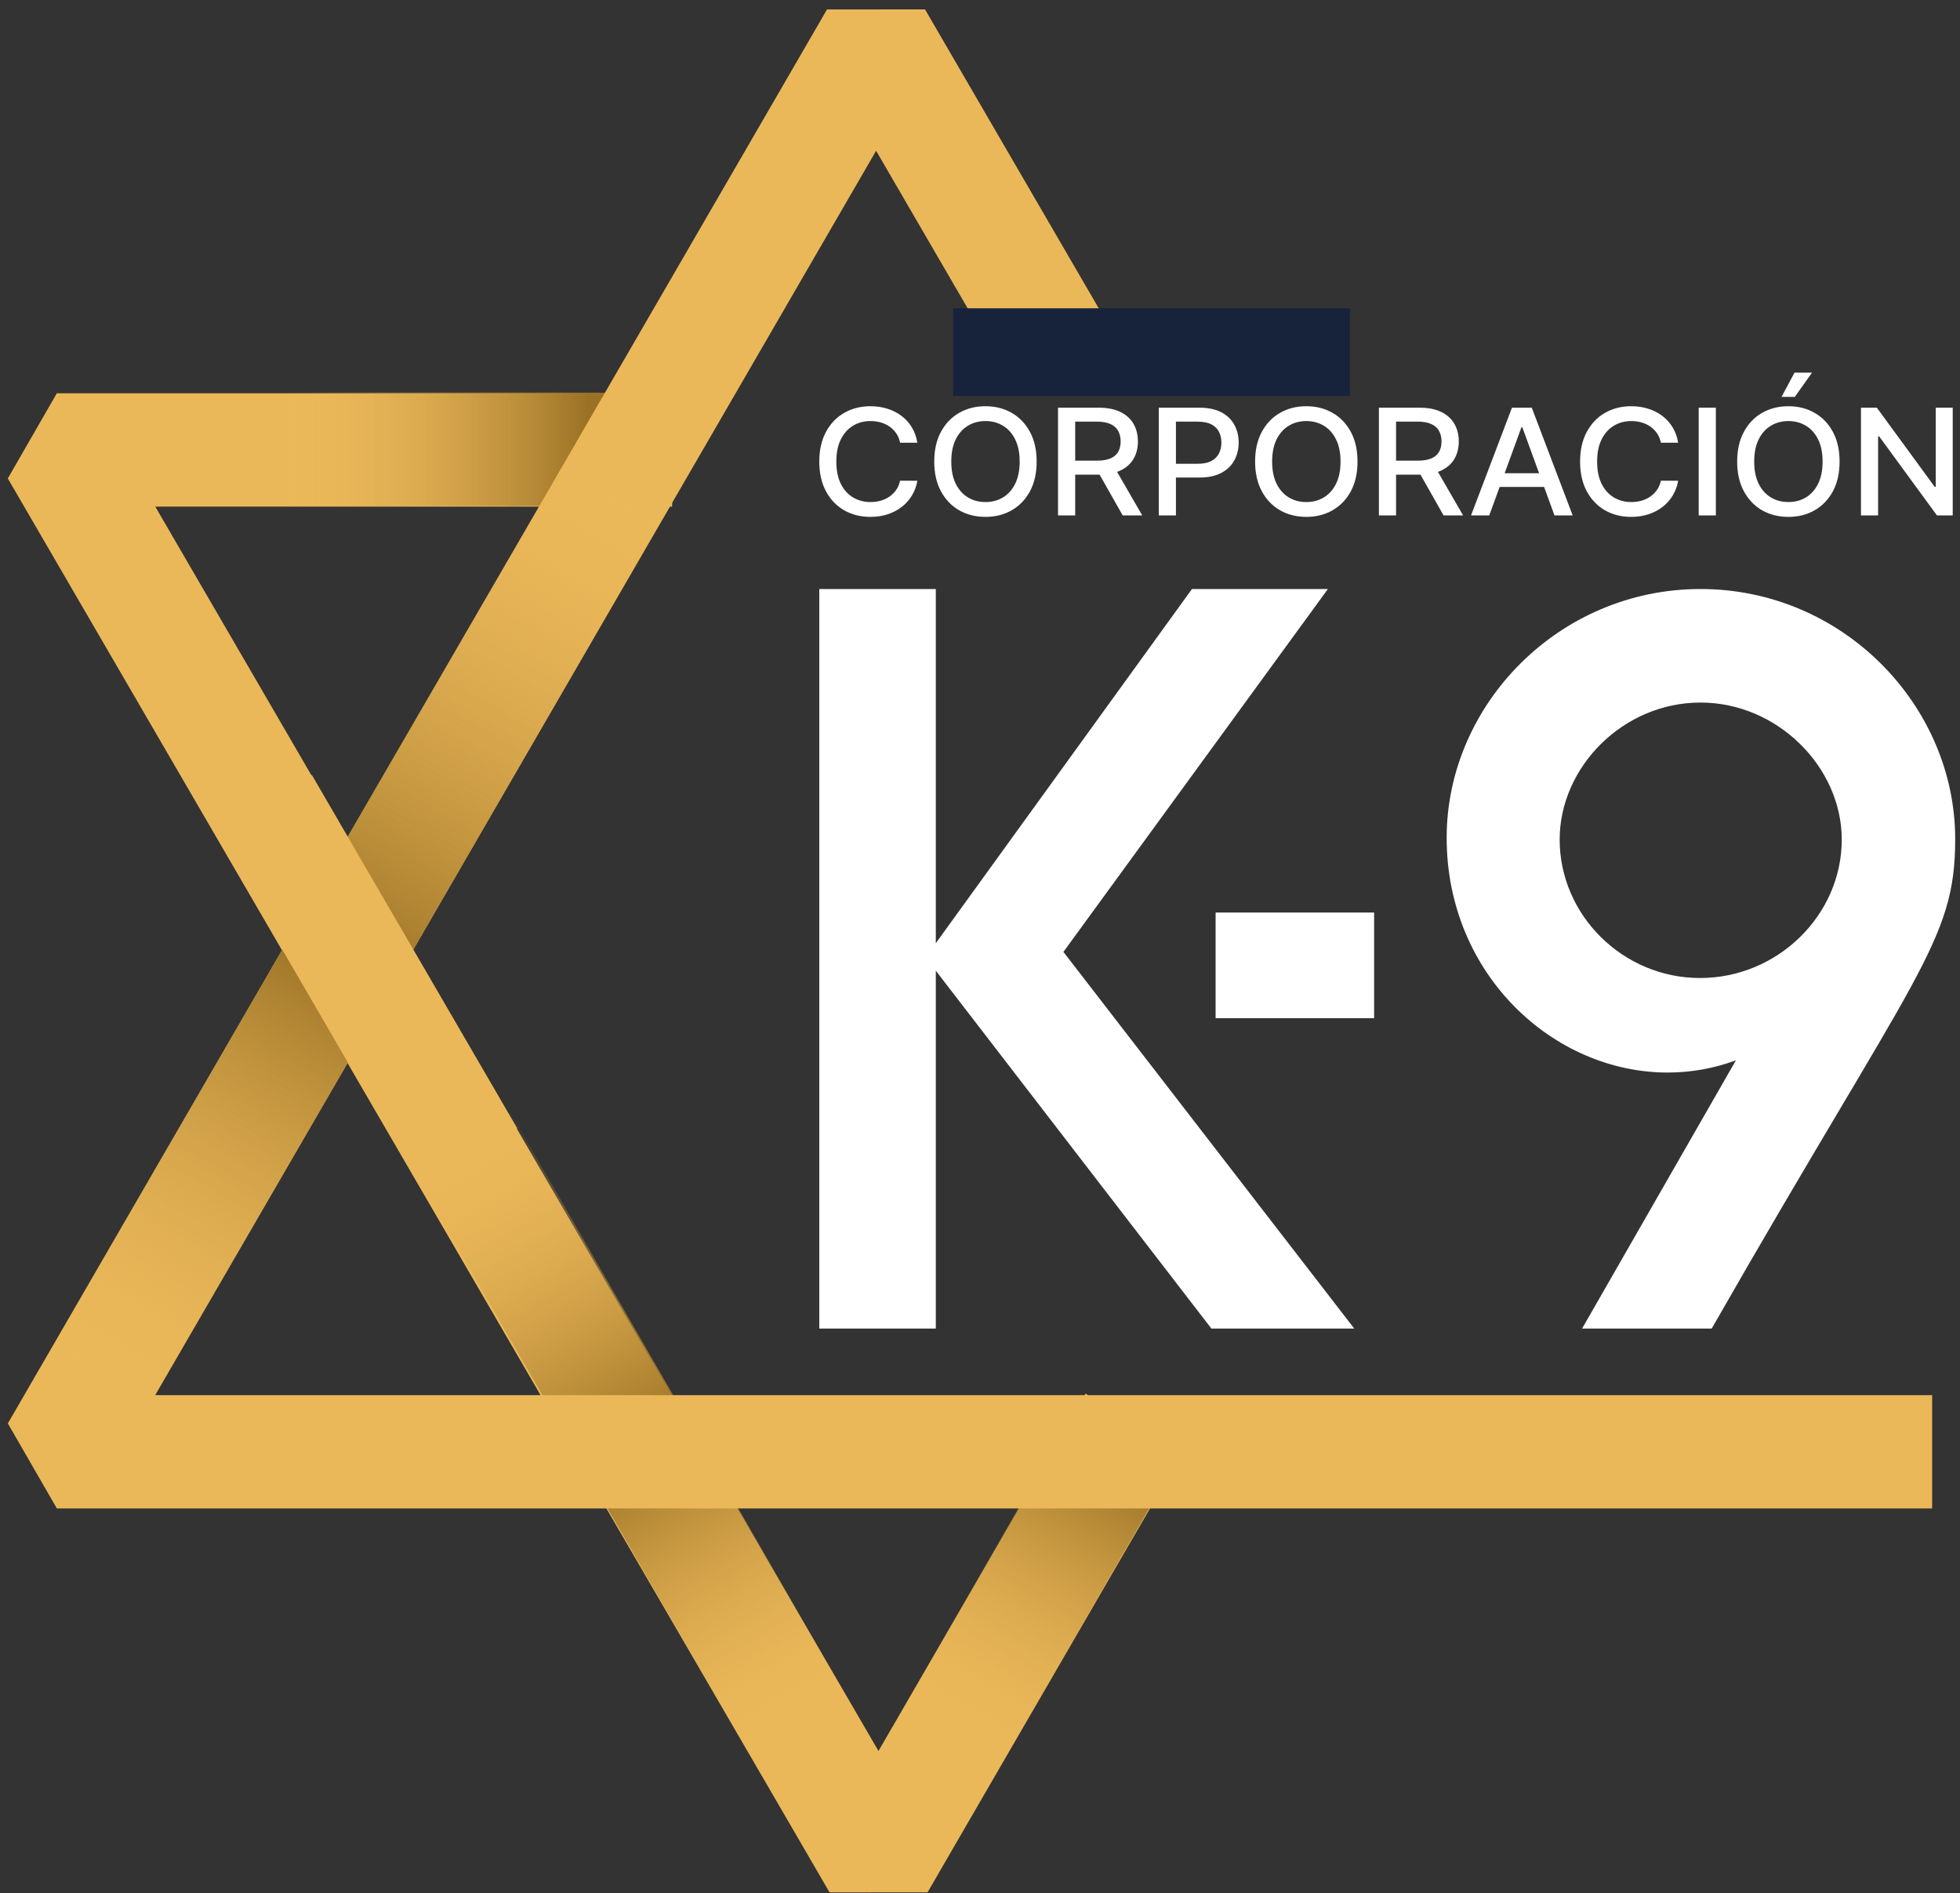
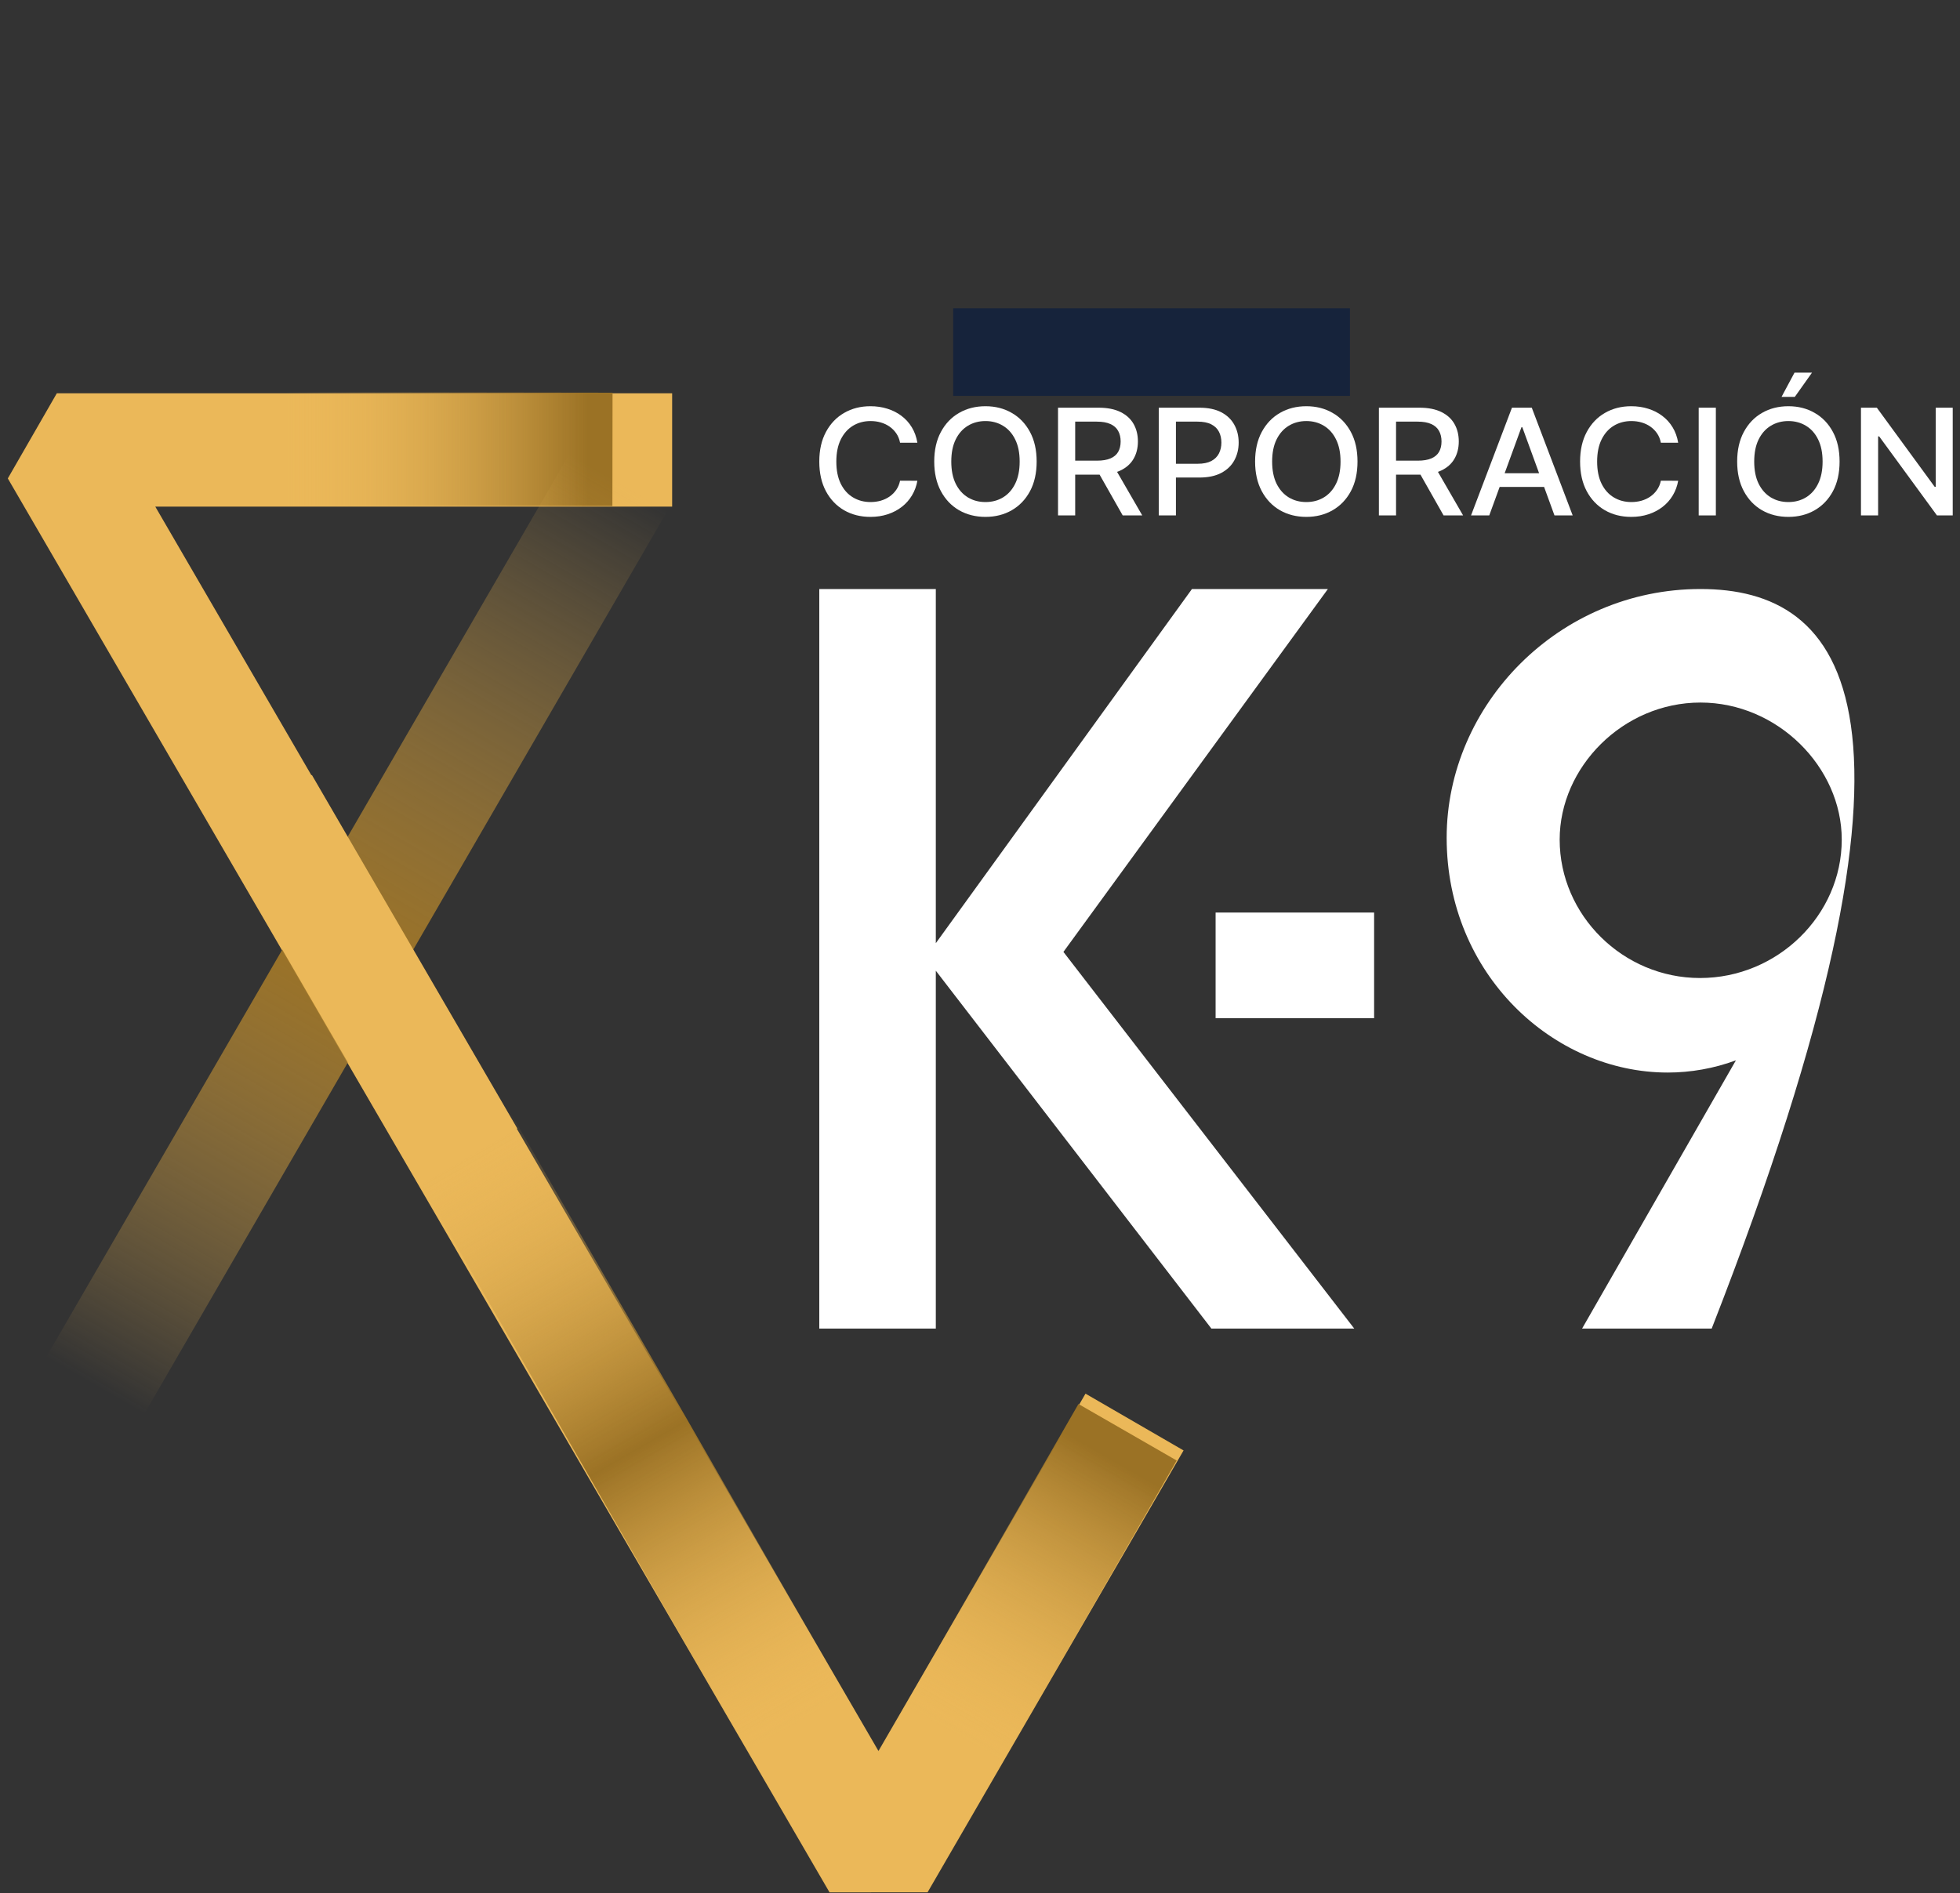
<svg xmlns="http://www.w3.org/2000/svg" width="207" height="200" viewBox="0 0 207 200" fill="none">
  <rect x="0" y="0" width="207" height="200" fill="#333333" stroke="none" />
-   <path d="M179.592 62.219C164.626 62.219 152.785 74.451 152.785 88.498C152.785 102.927 164.057 113.296 176.134 113.296C178.55 113.296 181.013 112.866 183.333 112.006L167.088 140.339L180.776 140.339C202.42 102.497 206.493 99.487 206.493 88.641C206.493 74.546 194.653 62.219 179.592 62.219ZM179.544 103.31C171.398 103.31 164.72 96.668 164.72 88.689C164.72 81.044 171.398 74.212 179.592 74.212C187.738 74.212 194.511 81.044 194.511 88.689C194.511 96.668 187.738 103.31 179.544 103.31Z" fill="white" />
+   <path d="M179.592 62.219C164.626 62.219 152.785 74.451 152.785 88.498C152.785 102.927 164.057 113.296 176.134 113.296C178.55 113.296 181.013 112.866 183.333 112.006L167.088 140.339L180.776 140.339C206.493 74.546 194.653 62.219 179.592 62.219ZM179.544 103.31C171.398 103.31 164.72 96.668 164.72 88.689C164.72 81.044 171.398 74.212 179.592 74.212C187.738 74.212 194.511 81.044 194.511 88.689C194.511 96.668 187.738 103.31 179.544 103.31Z" fill="white" />
  <path d="M143.025 140.339L112.31 100.552L140.242 62.219L125.885 62.219L98.833 99.631L98.833 62.219L86.527 62.219L86.527 140.339L98.833 140.339L98.833 102.539L127.936 140.339L143.025 140.339Z" fill="white" />
  <rect x="128.383" y="96.394" width="16.74" height="11.16" fill="white" />
  <path d="M119.821 150.214L114.414 159.549L92.785 196.889L6 47.531L49.325 47.531L70.987 47.531" stroke="#EBB859" stroke-width="11.97" stroke-linejoin="bevel" />
  <path d="M86.73 186.55L79.778 174.469L65.873 150.306L51.968 126.144L45.016 114.062" stroke="url(#paint0_linear_2869_624)" stroke-width="11.97" stroke-linejoin="bevel" />
  <path d="M99.542 185.255L102.799 179.595L109.314 168.274L115.829 156.953L119.086 151.293" stroke="url(#paint1_linear_2869_624)" stroke-width="11.97" stroke-linejoin="bevel" />
  <path d="M64.684 47.467L36.806 47.428L22.867 47.408" stroke="url(#paint2_linear_2869_624)" stroke-width="11.97" stroke-linejoin="bevel" />
-   <path d="M204.059 153.358L92.656 153.358L6.007 153.358L92.52 4L103.368 22.67L108.792 32.005L111.504 36.672" stroke="#EBB859" stroke-width="11.97" stroke-linejoin="bevel" />
  <path d="M6.002 153.358L16.816 134.688L38.444 97.349L60.073 60.01L70.887 41.34" stroke="url(#paint3_linear_2869_624)" stroke-width="11.97" stroke-linejoin="bevel" />
  <path d="M49.458 122.207L27.762 84.868" stroke="#EBB859" stroke-width="11.97" stroke-linejoin="bevel" />
  <path d="M96.886 46.766L95.057 46.766C94.987 46.396 94.856 46.07 94.664 45.788C94.473 45.507 94.238 45.268 93.961 45.071C93.683 44.875 93.373 44.727 93.029 44.627C92.689 44.527 92.327 44.477 91.944 44.477C91.252 44.477 90.633 44.642 90.086 44.971C89.543 45.301 89.113 45.785 88.796 46.422C88.483 47.059 88.327 47.837 88.327 48.755C88.327 49.681 88.483 50.463 88.796 51.1C89.113 51.737 89.544 52.218 90.092 52.544C90.639 52.87 91.254 53.033 91.938 53.033C92.317 53.033 92.677 52.985 93.017 52.889C93.361 52.789 93.672 52.643 93.949 52.45C94.227 52.257 94.461 52.022 94.653 51.744C94.848 51.463 94.983 51.141 95.057 50.778L96.886 50.783C96.788 51.343 96.599 51.857 96.317 52.328C96.04 52.794 95.682 53.198 95.245 53.539C94.811 53.876 94.314 54.137 93.756 54.322C93.197 54.508 92.587 54.6 91.927 54.6C90.887 54.6 89.961 54.367 89.148 53.9C88.335 53.43 87.694 52.758 87.225 51.883C86.76 51.009 86.527 49.966 86.527 48.755C86.527 47.54 86.762 46.498 87.231 45.627C87.7 44.753 88.341 44.082 89.154 43.616C89.967 43.145 90.891 42.91 91.927 42.91C92.564 42.91 93.158 42.997 93.709 43.171C94.264 43.342 94.762 43.593 95.204 43.927C95.645 44.257 96.011 44.66 96.3 45.138C96.589 45.612 96.784 46.155 96.886 46.766Z" fill="white" />
  <path d="M109.483 48.755C109.483 49.97 109.248 51.015 108.779 51.889C108.31 52.759 107.668 53.43 106.851 53.9C106.038 54.367 105.114 54.6 104.078 54.6C103.038 54.6 102.11 54.367 101.293 53.9C100.48 53.43 99.839 52.758 99.37 51.883C98.901 51.009 98.667 49.966 98.667 48.755C98.667 47.54 98.901 46.498 99.37 45.627C99.839 44.753 100.48 44.082 101.293 43.616C102.11 43.145 103.038 42.91 104.078 42.91C105.114 42.91 106.038 43.145 106.851 43.616C107.668 44.082 108.31 44.753 108.779 45.627C109.248 46.498 109.483 47.54 109.483 48.755ZM107.689 48.755C107.689 47.829 107.531 47.049 107.214 46.416C106.902 45.779 106.472 45.297 105.924 44.971C105.381 44.642 104.766 44.477 104.078 44.477C103.386 44.477 102.769 44.642 102.225 44.971C101.682 45.297 101.252 45.779 100.936 46.416C100.623 47.049 100.467 47.829 100.467 48.755C100.467 49.681 100.623 50.463 100.936 51.1C101.252 51.733 101.682 52.215 102.225 52.544C102.769 52.87 103.386 53.033 104.078 53.033C104.766 53.033 105.381 52.87 105.924 52.544C106.472 52.215 106.902 51.733 107.214 51.1C107.531 50.463 107.689 49.681 107.689 48.755Z" fill="white" />
  <path d="M111.741 54.445L111.741 43.066L116.021 43.066C116.951 43.066 117.723 43.218 118.337 43.521C118.954 43.825 119.415 44.245 119.72 44.782C120.025 45.316 120.177 45.933 120.177 46.633C120.177 47.329 120.023 47.942 119.714 48.472C119.409 48.998 118.948 49.407 118.331 49.7C117.717 49.992 116.945 50.139 116.015 50.139L112.773 50.139L112.773 48.661L115.851 48.661C116.437 48.661 116.914 48.581 117.281 48.422C117.653 48.263 117.924 48.031 118.096 47.727C118.268 47.423 118.354 47.059 118.354 46.633C118.354 46.203 118.266 45.831 118.09 45.516C117.918 45.201 117.647 44.96 117.276 44.794C116.908 44.623 116.425 44.538 115.827 44.538L113.553 44.538L113.553 54.445L111.741 54.445ZM117.668 49.311L120.635 54.445L118.571 54.445L115.663 49.311L117.668 49.311Z" fill="white" />
  <path d="M122.382 54.445L122.382 43.066L126.661 43.066C127.595 43.066 128.369 43.227 128.983 43.549C129.596 43.871 130.055 44.312 130.36 44.871C130.665 45.427 130.818 46.053 130.818 46.749C130.818 47.45 130.663 48.079 130.354 48.639C130.05 49.194 129.588 49.635 128.971 49.961C128.357 50.283 127.585 50.444 126.655 50.444L123.712 50.444L123.712 48.989L126.491 48.989C127.081 48.989 127.56 48.892 127.927 48.7C128.295 48.503 128.564 48.237 128.736 47.9C128.908 47.562 128.994 47.179 128.994 46.749C128.994 46.32 128.908 45.938 128.736 45.605C128.564 45.272 128.293 45.01 127.922 44.821C127.554 44.633 127.07 44.538 126.468 44.538L124.193 44.538L124.193 54.445L122.382 54.445Z" fill="white" />
  <path d="M143.37 48.755C143.37 49.97 143.136 51.015 142.667 51.889C142.198 52.759 141.555 53.43 140.738 53.9C139.925 54.367 139.001 54.6 137.965 54.6C136.926 54.6 135.997 54.367 135.181 53.9C134.368 53.43 133.727 52.758 133.258 51.883C132.789 51.009 132.554 49.966 132.554 48.755C132.554 47.54 132.789 46.498 133.258 45.627C133.727 44.753 134.368 44.082 135.181 43.616C135.997 43.145 136.926 42.91 137.965 42.91C139.001 42.91 139.925 43.145 140.738 43.616C141.555 44.082 142.198 44.753 142.667 45.627C143.136 46.498 143.37 47.54 143.37 48.755ZM141.577 48.755C141.577 47.829 141.418 47.049 141.102 46.416C140.789 45.779 140.359 45.297 139.812 44.971C139.269 44.642 138.653 44.477 137.965 44.477C137.274 44.477 136.656 44.642 136.113 44.971C135.57 45.297 135.14 45.779 134.823 46.416C134.51 47.049 134.354 47.829 134.354 48.755C134.354 49.681 134.51 50.463 134.823 51.1C135.14 51.733 135.57 52.215 136.113 52.544C136.656 52.87 137.274 53.033 137.965 53.033C138.653 53.033 139.269 52.87 139.812 52.544C140.359 52.215 140.789 51.733 141.102 51.1C141.418 50.463 141.577 49.681 141.577 48.755Z" fill="white" />
  <path d="M145.629 54.445L145.629 43.066L149.908 43.066C150.839 43.066 151.61 43.218 152.224 43.521C152.842 43.825 153.303 44.245 153.608 44.782C153.912 45.316 154.065 45.933 154.065 46.633C154.065 47.329 153.91 47.942 153.602 48.472C153.297 48.998 152.836 49.407 152.218 49.7C151.605 49.992 150.833 50.139 149.903 50.139L146.661 50.139L146.661 48.661L149.738 48.661C150.325 48.661 150.801 48.581 151.169 48.422C151.54 48.263 151.812 48.031 151.984 47.727C152.156 47.424 152.242 47.059 152.242 46.633C152.242 46.203 152.154 45.831 151.978 45.516C151.806 45.201 151.534 44.96 151.163 44.794C150.796 44.623 150.313 44.538 149.715 44.538L147.44 44.538L147.44 54.445L145.629 54.445ZM151.556 49.311L154.522 54.445L152.459 54.445L149.551 49.311L151.556 49.311Z" fill="white" />
  <path d="M157.283 54.445L155.36 54.445L159.681 43.066L161.774 43.066L166.094 54.445L164.172 54.445L160.777 45.133L160.683 45.133L157.283 54.445ZM157.606 49.989L163.843 49.989L163.843 51.433L157.606 51.433L157.606 49.989Z" fill="white" />
  <path d="M177.236 46.766L175.407 46.766C175.336 46.396 175.206 46.07 175.014 45.788C174.823 45.507 174.588 45.268 174.311 45.071C174.033 44.875 173.722 44.727 173.378 44.627C173.038 44.527 172.677 44.477 172.294 44.477C171.602 44.477 170.983 44.642 170.436 44.971C169.892 45.301 169.462 45.785 169.146 46.422C168.833 47.059 168.677 47.837 168.677 48.755C168.677 49.681 168.833 50.463 169.146 51.1C169.462 51.737 169.894 52.218 170.441 52.544C170.989 52.87 171.604 53.033 172.288 53.033C172.667 53.033 173.027 52.985 173.367 52.889C173.711 52.789 174.021 52.643 174.299 52.45C174.576 52.257 174.811 52.022 175.002 51.744C175.198 51.463 175.333 51.141 175.407 50.778L177.236 50.783C177.138 51.343 176.949 51.857 176.667 52.328C176.39 52.794 176.032 53.198 175.594 53.539C175.161 53.876 174.664 54.137 174.105 54.322C173.546 54.508 172.937 54.6 172.276 54.6C171.237 54.6 170.31 54.367 169.498 53.9C168.685 53.43 168.044 52.758 167.575 51.883C167.11 51.009 166.877 49.966 166.877 48.755C166.877 47.54 167.112 46.498 167.581 45.627C168.05 44.753 168.69 44.082 169.503 43.616C170.316 43.145 171.241 42.91 172.276 42.91C172.913 42.91 173.507 42.997 174.058 43.171C174.613 43.342 175.112 43.593 175.553 43.927C175.995 44.257 176.36 44.66 176.65 45.138C176.939 45.612 177.134 46.155 177.236 46.766Z" fill="white" />
  <path d="M181.215 43.066L181.215 54.445L179.403 54.445L179.403 43.066L181.215 43.066Z" fill="white" />
  <path d="M194.282 48.755C194.282 49.97 194.048 51.015 193.579 51.889C193.11 52.759 192.467 53.43 191.65 53.9C190.837 54.367 189.913 54.6 188.877 54.6C187.837 54.6 186.909 54.367 186.092 53.9C185.28 53.43 184.639 52.758 184.17 51.883C183.701 51.009 183.466 49.966 183.466 48.755C183.466 47.54 183.701 46.498 184.17 45.627C184.639 44.753 185.28 44.082 186.092 43.616C186.909 43.145 187.838 42.91 188.877 42.91C189.913 42.91 190.837 43.145 191.65 43.616C192.467 44.082 193.11 44.753 193.579 45.627C194.048 46.498 194.282 47.54 194.282 48.755ZM192.488 48.755C192.488 47.829 192.33 47.049 192.013 46.416C191.701 45.779 191.271 45.297 190.724 44.971C190.18 44.642 189.565 44.477 188.877 44.477C188.185 44.477 187.568 44.642 187.025 44.971C186.481 45.297 186.051 45.779 185.735 46.416C185.422 47.049 185.266 47.829 185.266 48.755C185.266 49.681 185.422 50.463 185.735 51.1C186.051 51.733 186.481 52.215 187.025 52.544C187.568 52.87 188.185 53.033 188.877 53.033C189.565 53.033 190.18 52.87 190.724 52.544C191.271 52.215 191.701 51.733 192.013 51.1C192.33 50.463 192.488 49.681 192.488 48.755ZM188.15 41.927L189.522 39.365L191.369 39.365L189.551 41.927L188.15 41.927Z" fill="white" />
  <path d="M206.231 43.066L206.231 54.445L204.566 54.445L198.464 46.099L198.352 46.099L198.352 54.445L196.541 54.445L196.541 43.066L198.217 43.066L204.326 51.422L204.437 51.422L204.437 43.066L206.231 43.066Z" fill="white" />
  <rect width="41.896" height="9.25" transform="matrix(1 -8.74228e-08 -8.74228e-08 -1 100.672 41.815)" fill="#16233B" />
  <defs>
    <linearGradient id="paint0_linear_2869_624" x1="48.744" y1="120.172" x2="84.331" y2="181.918" gradientUnits="userSpaceOnUse">
      <stop stop-color="#EBB859" stop-opacity="0" />
      <stop offset="0.53" stop-color="#9B7225" />
      <stop offset="1" stop-color="#EBB859" stop-opacity="0" />
    </linearGradient>
    <linearGradient id="paint1_linear_2869_624" x1="117.339" y1="154.156" x2="100.666" y2="183.085" gradientUnits="userSpaceOnUse">
      <stop stop-color="#9B7225" />
      <stop offset="1" stop-color="#EBB859" stop-opacity="0" />
    </linearGradient>
    <linearGradient id="paint2_linear_2869_624" x1="30.213" y1="47.256" x2="62.043" y2="47.256" gradientUnits="userSpaceOnUse">
      <stop stop-color="#EBB859" stop-opacity="0" />
      <stop offset="1" stop-color="#9B7225" />
    </linearGradient>
    <linearGradient id="paint3_linear_2869_624" x1="65.582" y1="51.066" x2="10.355" y2="146.557" gradientUnits="userSpaceOnUse">
      <stop stop-color="#EBB859" stop-opacity="0" />
      <stop offset="0.53" stop-color="#9B7225" />
      <stop offset="1" stop-color="#EBB859" stop-opacity="0" />
    </linearGradient>
  </defs>
</svg>